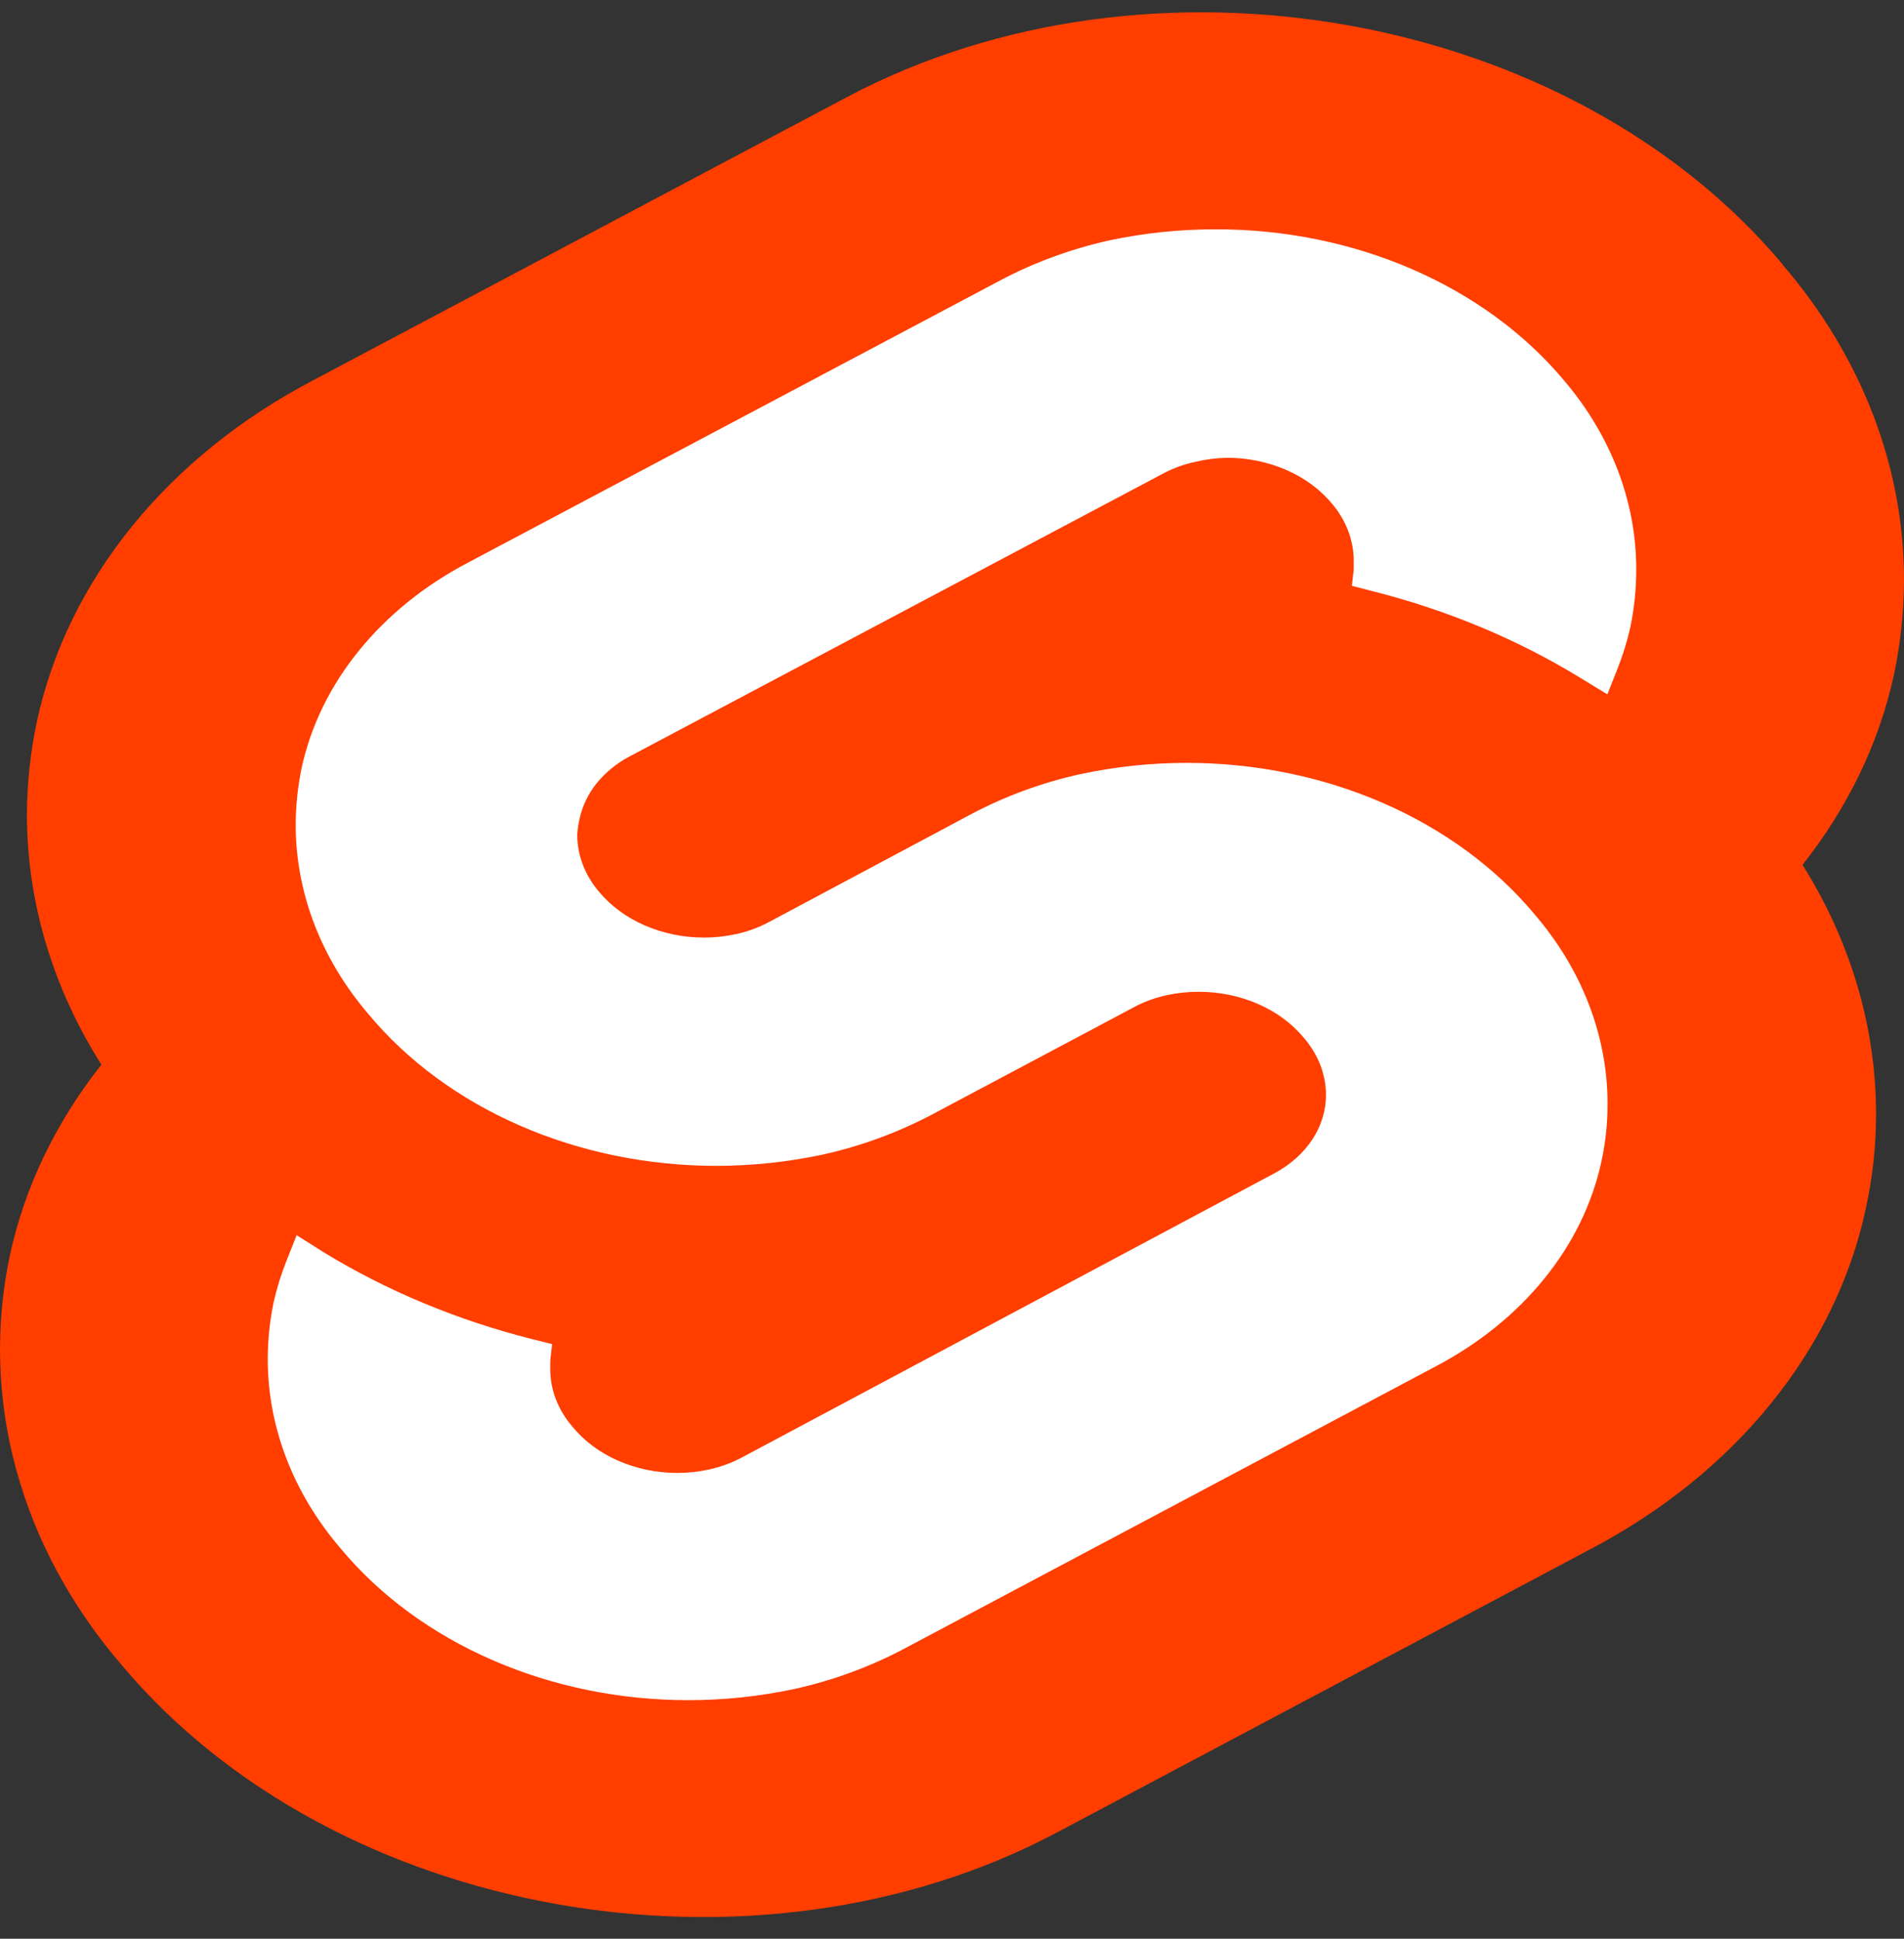
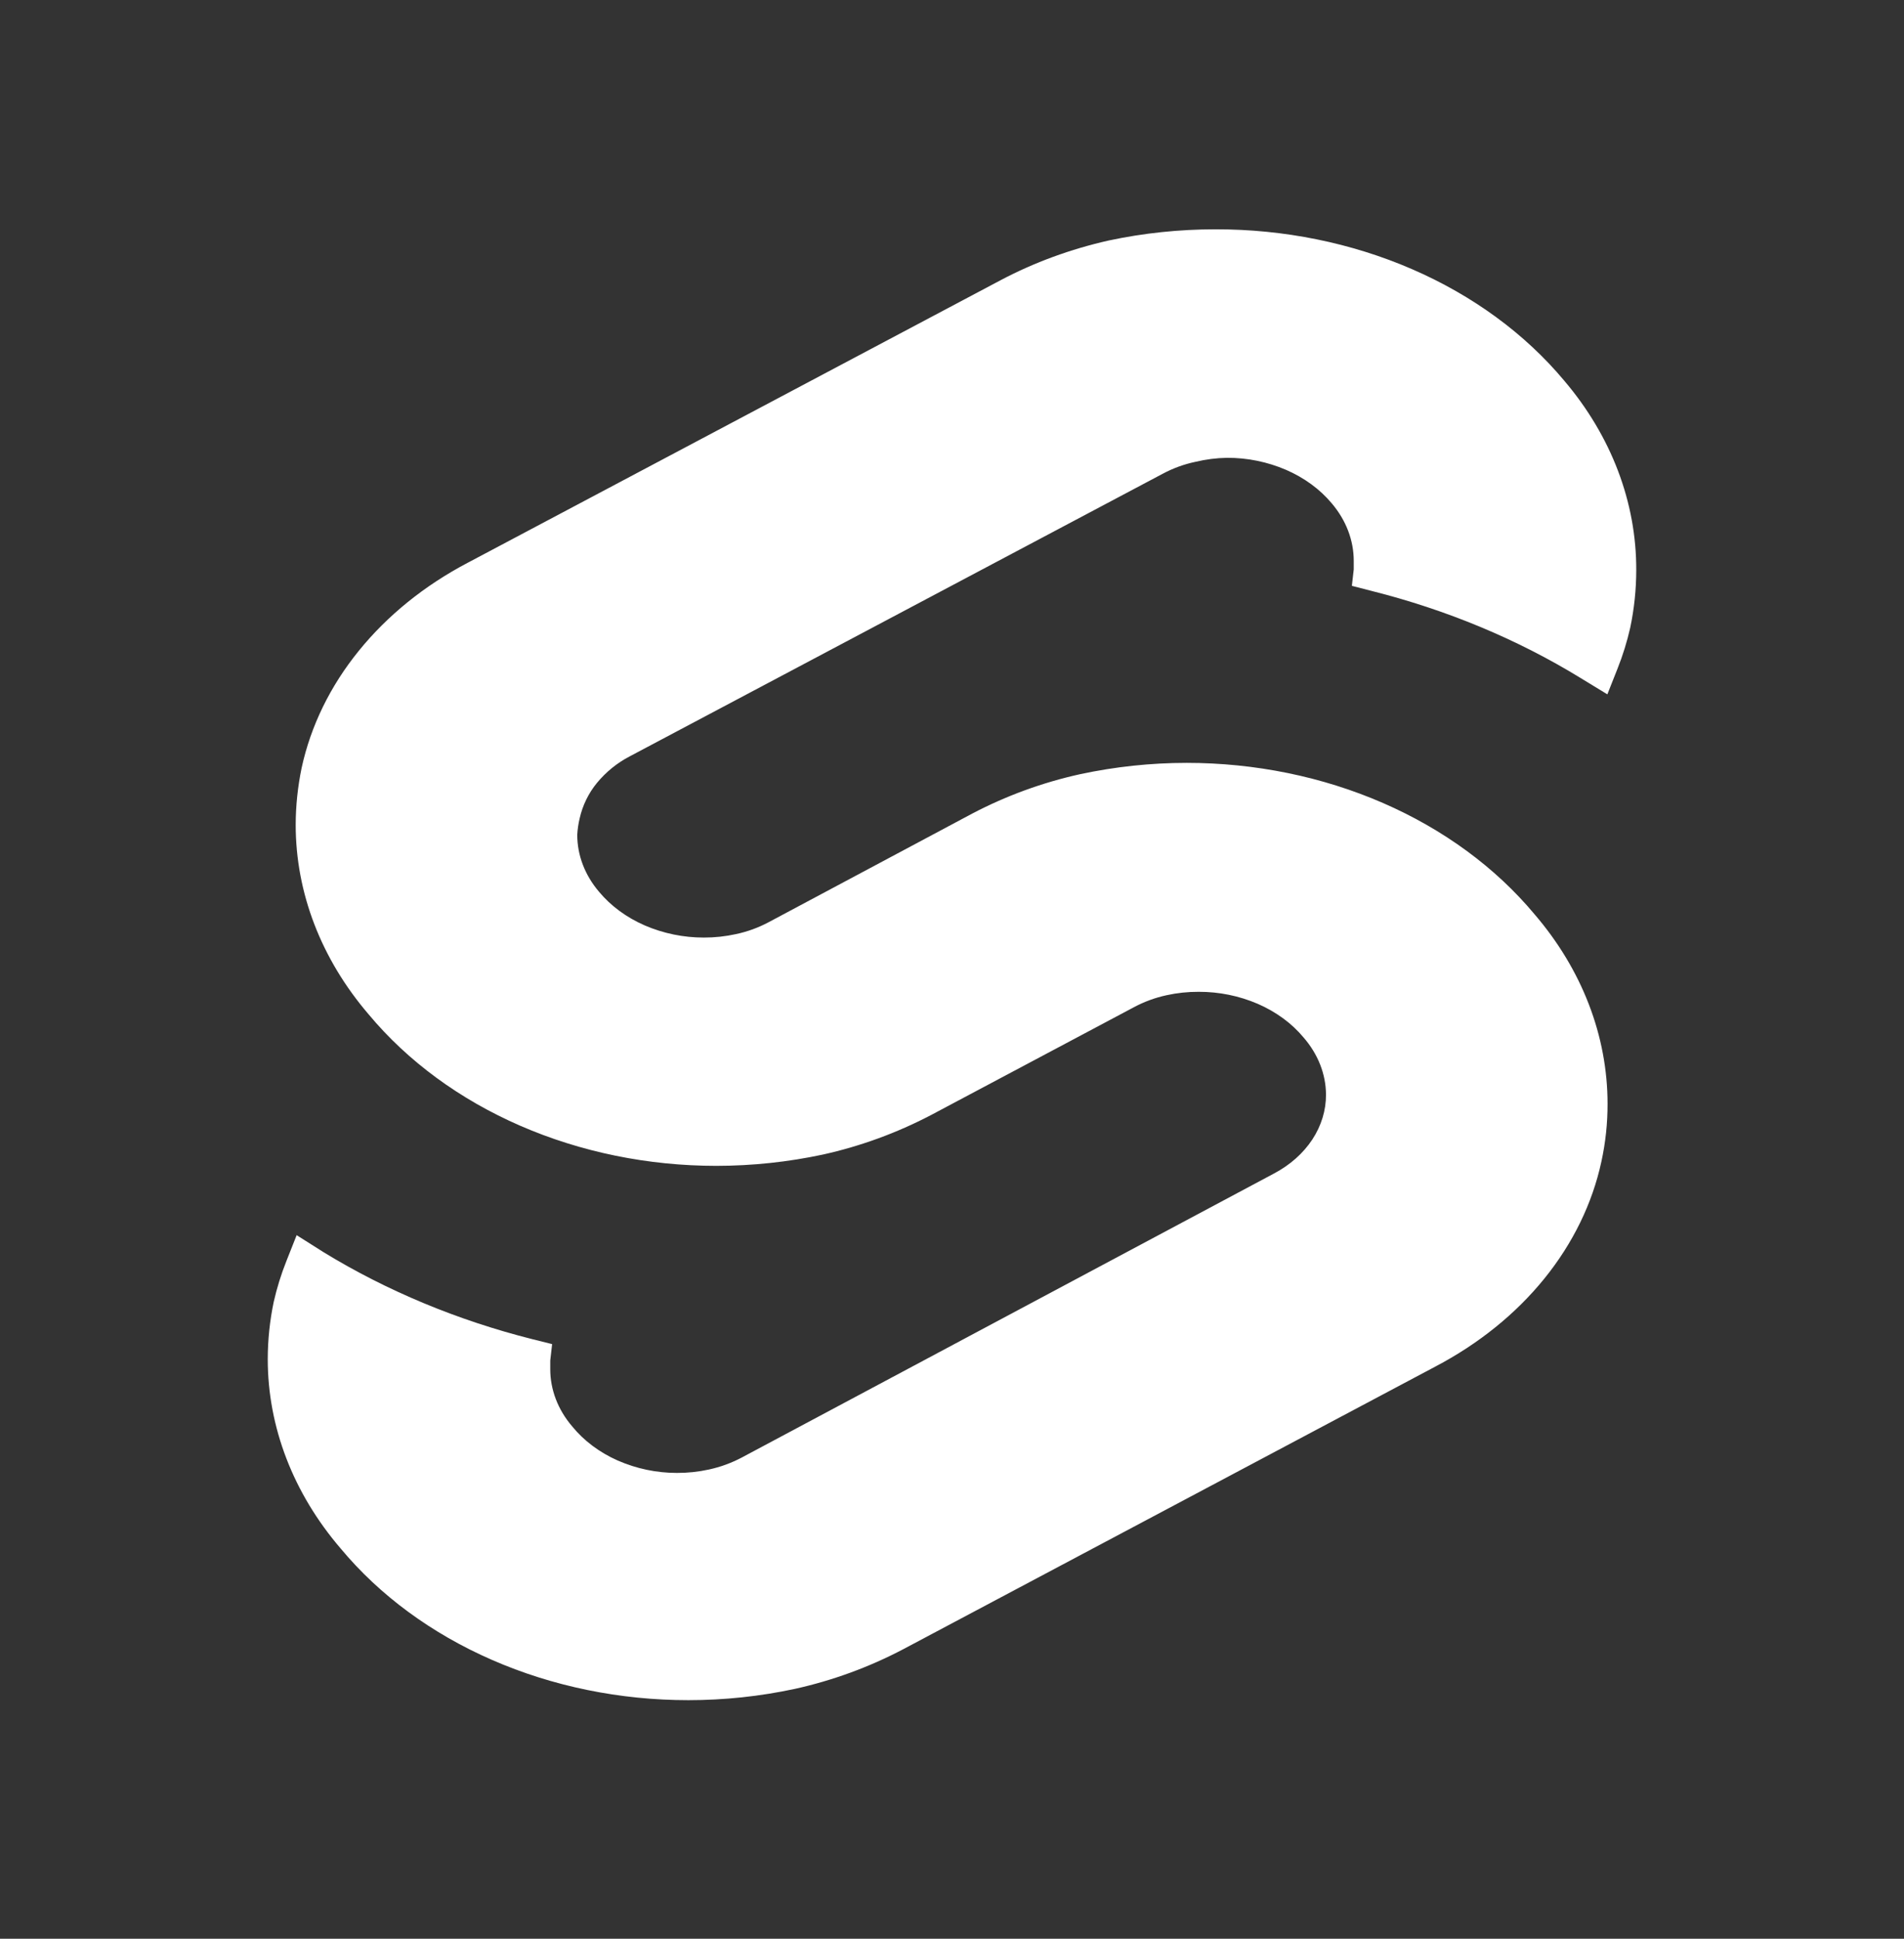
<svg xmlns="http://www.w3.org/2000/svg" width="56" height="57" viewBox="0 0 56 57" fill="none">
  <rect x="0" y="0" width="56" height="57" fill="#333333" stroke="none" />
-   <path d="M52.429 7.772C46.179 0.329 33.834 -1.877 24.912 2.854L9.237 11.167C7.116 12.273 5.297 13.735 3.894 15.46C2.492 17.186 1.537 19.135 1.092 21.184C0.894 22.104 0.793 23.042 0.791 23.983C0.801 26.534 1.553 29.045 2.982 31.302C1.642 32.996 0.727 34.898 0.293 36.894C-0.151 38.98 -0.089 41.142 0.475 43.199C1.039 45.27 2.094 47.226 3.579 48.953C9.828 56.396 22.201 58.602 31.096 53.871L46.755 45.558C48.874 44.45 50.691 42.986 52.09 41.259C53.489 39.533 54.439 37.581 54.877 35.531C55.079 34.609 55.18 33.675 55.178 32.737C55.174 30.191 54.432 27.684 53.015 25.427C54.355 23.735 55.269 21.834 55.704 19.84C55.898 18.917 55.997 17.983 56 17.046C56.001 13.723 54.752 10.483 52.429 7.781V7.772V7.772Z" fill="#FF3E00" />
  <path d="M23.38 49.654C22.35 49.875 21.3 49.986 20.247 49.986C18.237 49.987 16.257 49.582 14.476 48.805C12.695 48.029 11.167 46.905 10.022 45.53C8.625 43.904 7.874 41.955 7.875 39.956C7.876 39.392 7.935 38.831 8.05 38.279C8.144 37.864 8.271 37.457 8.429 37.062L8.725 36.315L9.524 36.82C11.38 37.954 13.454 38.817 15.658 39.373L16.239 39.518L16.184 40.001V40.252C16.183 40.856 16.409 41.447 16.83 41.938C17.171 42.357 17.629 42.701 18.165 42.939C18.715 43.18 19.308 43.305 19.908 43.305C20.225 43.306 20.541 43.273 20.85 43.205C21.186 43.132 21.51 43.014 21.814 42.854L37.472 34.501C37.942 34.253 38.328 33.91 38.596 33.505C38.863 33.099 39.002 32.644 39 32.181C38.996 31.577 38.764 30.989 38.337 30.499C37.992 30.085 37.531 29.748 36.994 29.514C36.444 29.278 35.852 29.158 35.254 29.16C34.937 29.159 34.621 29.192 34.312 29.26C33.978 29.332 33.655 29.45 33.354 29.611L27.384 32.783C26.379 33.309 25.309 33.7 24.202 33.945C23.178 34.164 22.126 34.276 21.069 34.277C19.059 34.277 17.08 33.872 15.299 33.097C13.518 32.322 11.99 31.199 10.844 29.825C9.448 28.198 8.697 26.25 8.697 24.251C8.698 23.689 8.757 23.128 8.872 22.575C9.14 21.343 9.712 20.17 10.554 19.133C11.395 18.095 12.486 17.213 13.758 16.545L29.432 8.237C30.416 7.717 31.489 7.323 32.614 7.07C33.638 6.852 34.69 6.742 35.747 6.742C37.761 6.738 39.747 7.14 41.534 7.915C43.321 8.69 44.855 9.814 46.005 11.19C47.392 12.821 48.133 14.771 48.125 16.768C48.124 17.334 48.065 17.897 47.949 18.45C47.855 18.865 47.729 19.272 47.571 19.667L47.275 20.414L46.476 19.927C44.621 18.791 42.546 17.928 40.342 17.374L39.761 17.224L39.816 16.741V16.491C39.816 15.885 39.59 15.294 39.17 14.8C38.825 14.386 38.365 14.049 37.828 13.815C37.28 13.579 36.689 13.458 36.092 13.46C35.778 13.465 35.466 13.505 35.161 13.578C34.825 13.648 34.5 13.767 34.197 13.929L18.522 22.237C18.151 22.43 17.822 22.697 17.556 23.02C17.308 23.323 17.135 23.679 17.049 24.06C17.011 24.219 16.987 24.38 16.978 24.543C16.978 25.146 17.203 25.734 17.624 26.225C17.969 26.638 18.429 26.976 18.965 27.209C19.514 27.445 20.105 27.566 20.702 27.565C21.019 27.566 21.335 27.532 21.644 27.464C21.98 27.393 22.305 27.275 22.608 27.113L28.589 23.923C29.593 23.396 30.663 23.005 31.771 22.761C32.8 22.541 33.85 22.429 34.903 22.429C36.914 22.429 38.895 22.834 40.676 23.609C42.458 24.384 43.988 25.507 45.134 26.881C46.53 28.507 47.281 30.456 47.281 32.455C47.282 33.023 47.222 33.591 47.1 34.15C46.834 35.382 46.262 36.555 45.421 37.593C44.58 38.631 43.488 39.511 42.215 40.179L26.568 48.487C25.562 49.016 24.49 49.408 23.38 49.654H23.38Z" fill="white" />
</svg>